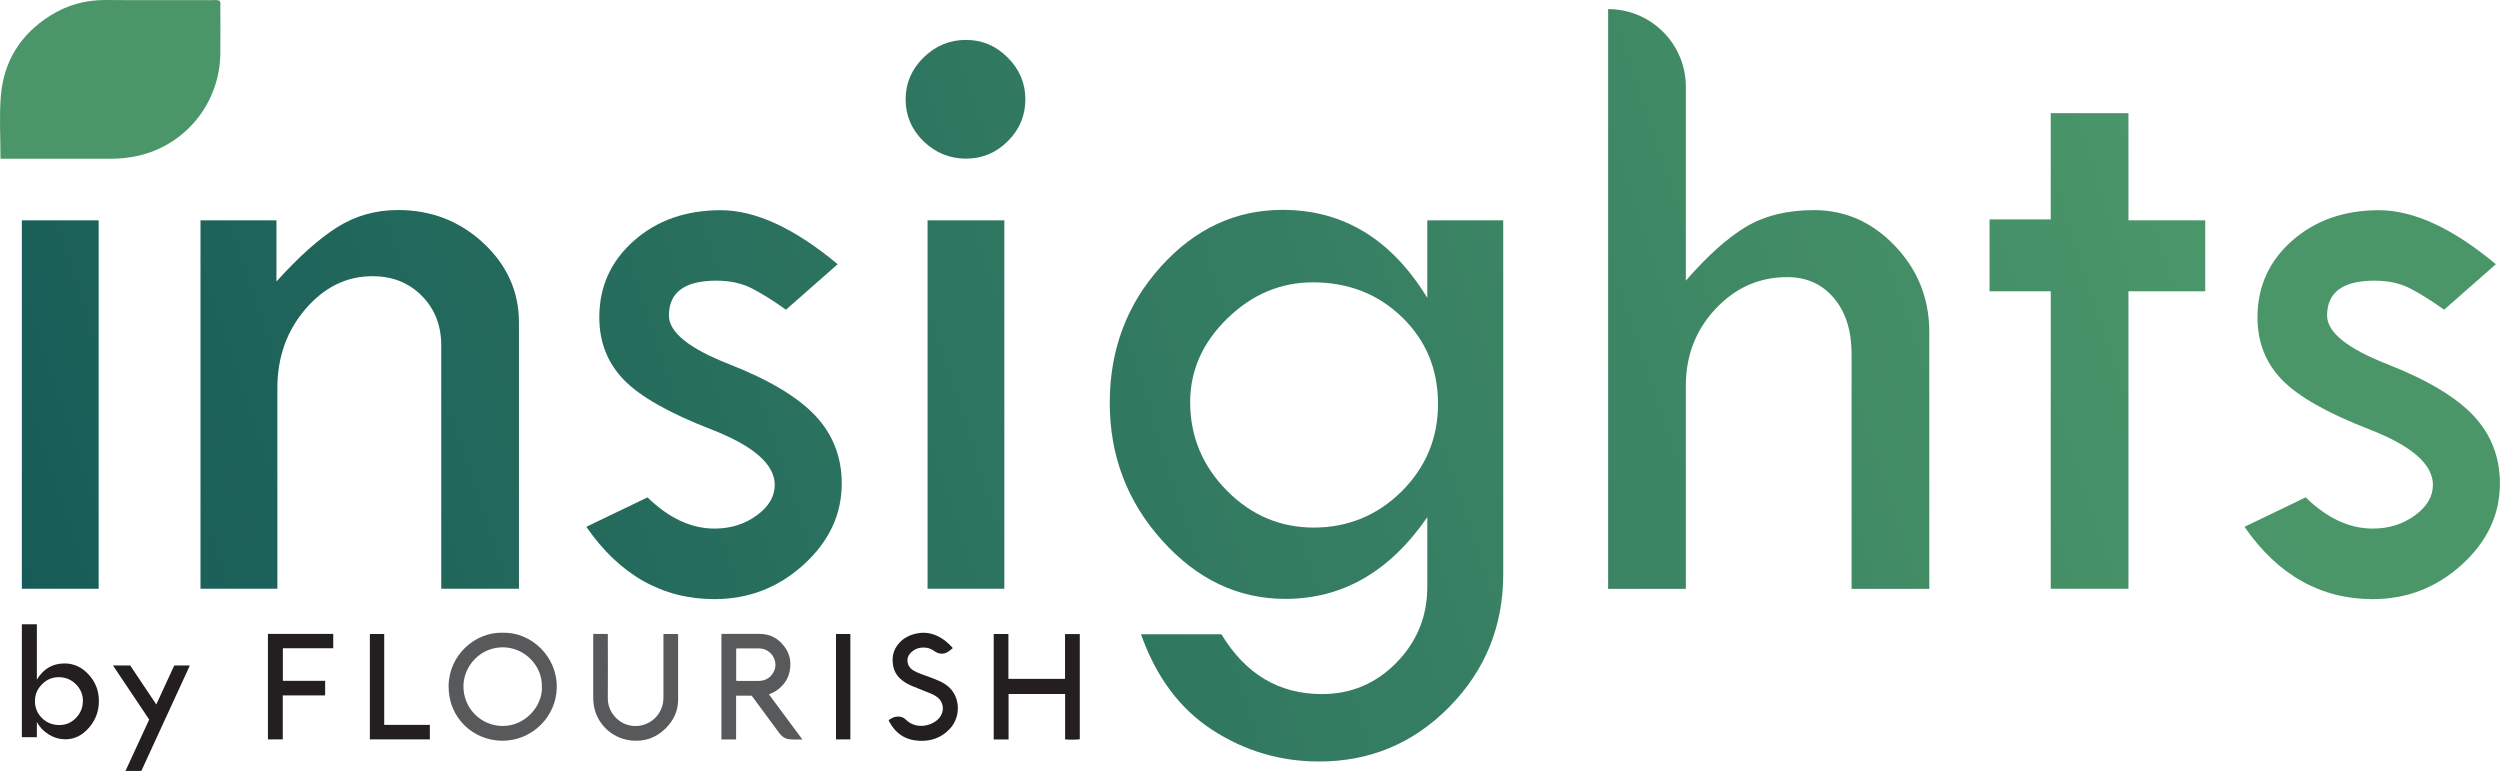
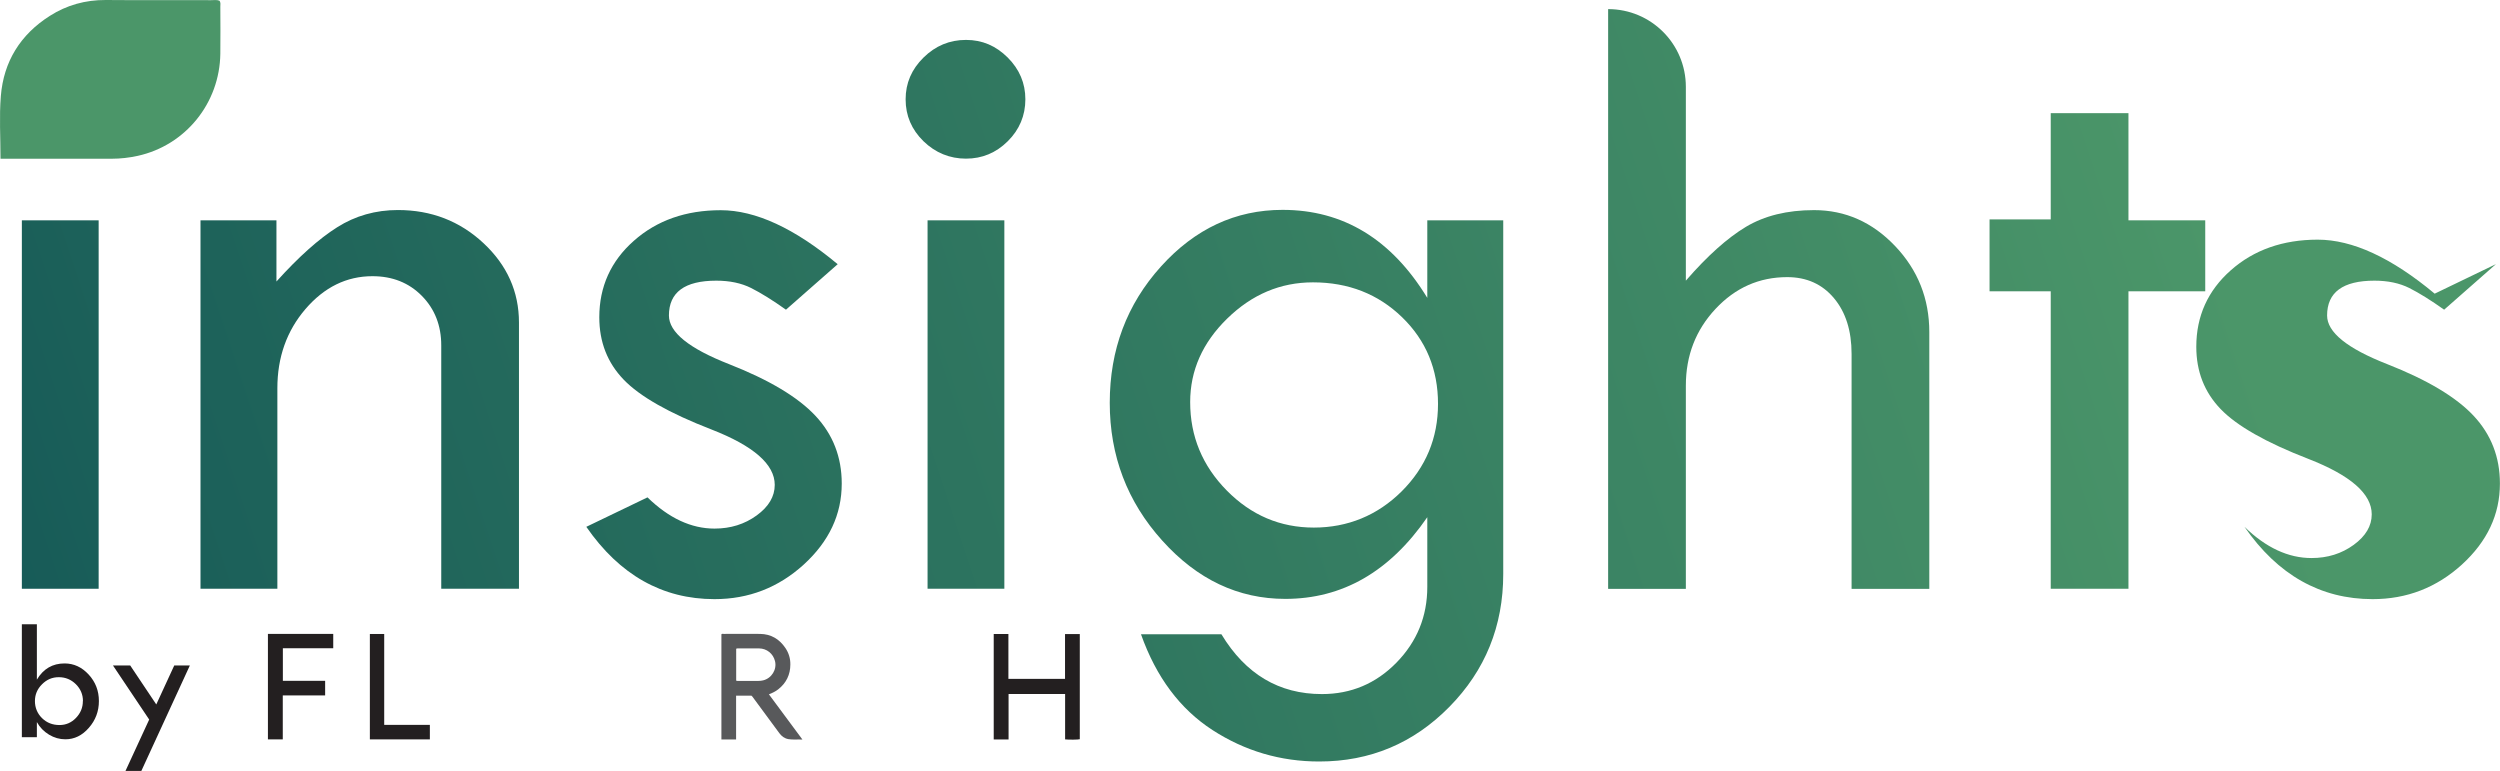
<svg xmlns="http://www.w3.org/2000/svg" xmlns:xlink="http://www.w3.org/1999/xlink" id="Layer_2" viewBox="0 0 296.26 91.36">
  <defs>
    <style>
      .cls-1 {
        fill: url(#linear-gradient-2);
      }

      .cls-2 {
        fill: url(#linear-gradient-4);
      }

      .cls-3 {
        fill: url(#linear-gradient-3);
      }

      .cls-4 {
        fill: url(#linear-gradient-5);
      }

      .cls-5 {
        fill: #231f20;
      }

      .cls-6 {
        fill: url(#linear-gradient-8);
      }

      .cls-7 {
        fill: url(#linear-gradient-7);
      }

      .cls-8 {
        fill: #58595b;
      }

      .cls-9 {
        fill: url(#linear-gradient-6);
      }

      .cls-10 {
        fill: url(#linear-gradient);
      }

      .cls-11 {
        fill: #4b9669;
      }
    </style>
    <linearGradient id="linear-gradient" x1="-35.6" y1="62.1" x2="182.86" y2="-10.27" gradientUnits="userSpaceOnUse">
      <stop offset="0" stop-color="#0e5155" />
      <stop offset="1" stop-color="#4b9669" />
    </linearGradient>
    <linearGradient id="linear-gradient-2" x1="-42.48" y1="76.13" x2="246.63" y2="-19.64" xlink:href="#linear-gradient" />
    <linearGradient id="linear-gradient-3" x1="-38.3" y1="88.75" x2="250.81" y2="-7.02" xlink:href="#linear-gradient" />
    <linearGradient id="linear-gradient-4" x1="-38.4" y1="88.45" x2="250.7" y2="-7.32" xlink:href="#linear-gradient" />
    <linearGradient id="linear-gradient-5" x1="-28.54" y1="118.19" x2="260.56" y2="22.42" xlink:href="#linear-gradient" />
    <linearGradient id="linear-gradient-6" x1="-29.7" y1="114.7" x2="259.4" y2="18.93" xlink:href="#linear-gradient" />
    <linearGradient id="linear-gradient-7" x1="-24.1" y1="131.6" x2="265" y2="35.83" xlink:href="#linear-gradient" />
    <linearGradient id="linear-gradient-8" x1="-18.87" y1="147.41" x2="270.24" y2="51.64" xlink:href="#linear-gradient" />
  </defs>
  <g id="Layer_1-2" data-name="Layer_1">
    <g>
      <g>
        <rect class="cls-10" x="2.59" y="26.11" width="9.1" height="43.66" />
        <path class="cls-1" d="M23.76,69.77V26.11h9v7.25c2.64-2.93,5.04-5.07,7.2-6.43,2.15-1.36,4.55-2.04,7.2-2.04,3.95,0,7.33,1.31,10.13,3.92,2.8,2.61,4.21,5.75,4.21,9.42v31.54h-9.21v-28.84c0-2.36-.77-4.32-2.3-5.87-1.53-1.55-3.48-2.33-5.85-2.33-3.07,0-5.71,1.3-7.94,3.89-2.22,2.59-3.33,5.72-3.33,9.39v23.76h-9.1Z" />
        <path class="cls-3" d="M99.28,31.3l-6.14,5.4c-1.59-1.13-2.96-1.98-4.13-2.57-1.16-.58-2.54-.87-4.13-.87-3.74,0-5.61,1.38-5.61,4.13,0,1.98,2.37,3.9,7.12,5.76,4.74,1.86,8.16,3.9,10.24,6.12,2.08,2.22,3.12,4.9,3.12,8.03,0,3.67-1.5,6.86-4.5,9.6-3,2.73-6.53,4.1-10.58,4.1-6.17,0-11.24-2.86-15.19-8.57l7.25-3.49c2.54,2.47,5.19,3.7,7.94,3.7,1.91,0,3.57-.52,5-1.56,1.43-1.04,2.14-2.25,2.14-3.62,0-2.43-2.5-4.62-7.51-6.57-5.01-1.94-8.48-3.91-10.4-5.91s-2.88-4.45-2.88-7.38c0-3.63,1.37-6.66,4.1-9.07,2.73-2.42,6.17-3.62,10.29-3.62s8.75,2.14,13.86,6.4Z" />
        <path class="cls-2" d="M107.32,11.77c0-1.91.7-3.55,2.12-4.95,1.41-1.39,3.09-2.09,5.03-2.09s3.55.7,4.95,2.09c1.39,1.39,2.09,3.04,2.09,4.95s-.7,3.6-2.09,4.97c-1.39,1.38-3.04,2.06-4.95,2.06s-3.62-.69-5.03-2.06c-1.41-1.38-2.12-3.03-2.12-4.97ZM109.92,26.11h9.1v43.66h-9.1V26.11Z" />
        <path class="cls-4" d="M169.14,26.11h9v41.91c0,6.17-2.13,11.42-6.38,15.74-4.25,4.32-9.39,6.48-15.43,6.48-4.59,0-8.8-1.24-12.65-3.73-3.84-2.49-6.67-6.27-8.47-11.35h9.53c2.86,4.73,6.83,7.09,11.91,7.09,3.46,0,6.4-1.24,8.84-3.73,2.43-2.49,3.65-5.48,3.65-8.97v-8.26c-4.45,6.46-10.06,9.68-16.83,9.68-5.57,0-10.44-2.3-14.58-6.91-4.15-4.6-6.22-10.05-6.22-16.33s2.02-11.66,6.06-16.14c4.04-4.48,8.85-6.72,14.42-6.72,7.2,0,12.91,3.48,17.15,10.43v-9.21ZM170.41,47.86c0-4.09-1.42-7.52-4.26-10.27-2.84-2.75-6.36-4.13-10.56-4.13-3.85,0-7.23,1.43-10.16,4.29-2.93,2.86-4.39,6.16-4.39,9.9,0,4.06,1.45,7.55,4.34,10.48,2.89,2.93,6.33,4.39,10.32,4.39s7.52-1.43,10.4-4.29c2.87-2.86,4.31-6.32,4.31-10.37Z" />
        <path class="cls-9" d="M190.57,1.08h0c5.09,0,9.21,4.12,9.21,9.21v22.97c2.54-2.93,4.91-5.05,7.12-6.38,2.21-1.32,4.9-1.98,8.07-1.98,3.7,0,6.91,1.42,9.61,4.26,2.7,2.84,4.05,6.24,4.05,10.19v30.43h-9.21v-27.84c0-2.75-.7-4.96-2.09-6.61-1.39-1.66-3.24-2.49-5.53-2.49-3.32,0-6.15,1.25-8.5,3.76s-3.52,5.54-3.52,9.1v24.08h-9.21V1.08Z" />
        <path class="cls-7" d="M243.02,13.41h9.21v12.7h9.1v8.41h-9.1v35.25h-9.21v-35.25h-7.25v-8.52h7.25v-12.59Z" />
-         <path class="cls-6" d="M295.78,31.3l-6.14,5.4c-1.59-1.13-2.96-1.98-4.13-2.57-1.16-.58-2.54-.87-4.13-.87-3.74,0-5.61,1.38-5.61,4.13,0,1.98,2.37,3.9,7.12,5.76,4.74,1.86,8.16,3.9,10.24,6.12,2.08,2.22,3.12,4.9,3.12,8.03,0,3.67-1.5,6.86-4.5,9.6-3,2.73-6.53,4.1-10.58,4.1-6.17,0-11.24-2.86-15.19-8.57l7.25-3.49c2.54,2.47,5.19,3.7,7.94,3.7,1.91,0,3.57-.52,5-1.56,1.43-1.04,2.14-2.25,2.14-3.62,0-2.43-2.5-4.62-7.51-6.57-5.01-1.94-8.48-3.91-10.4-5.91s-2.88-4.45-2.88-7.38c0-3.63,1.37-6.66,4.1-9.07s6.17-3.62,10.29-3.62,8.75,2.14,13.86,6.4Z" />
+         <path class="cls-6" d="M295.78,31.3l-6.14,5.4c-1.59-1.13-2.96-1.98-4.13-2.57-1.16-.58-2.54-.87-4.13-.87-3.74,0-5.61,1.38-5.61,4.13,0,1.98,2.37,3.9,7.12,5.76,4.74,1.86,8.16,3.9,10.24,6.12,2.08,2.22,3.12,4.9,3.12,8.03,0,3.67-1.5,6.86-4.5,9.6-3,2.73-6.53,4.1-10.58,4.1-6.17,0-11.24-2.86-15.19-8.57c2.54,2.47,5.19,3.7,7.94,3.7,1.91,0,3.57-.52,5-1.56,1.43-1.04,2.14-2.25,2.14-3.62,0-2.43-2.5-4.62-7.51-6.57-5.01-1.94-8.48-3.91-10.4-5.91s-2.88-4.45-2.88-7.38c0-3.63,1.37-6.66,4.1-9.07s6.17-3.62,10.29-3.62,8.75,2.14,13.86,6.4Z" />
      </g>
      <path class="cls-11" d="M.06,18.81c0-2.57-.16-5.01.04-7.43C.43,7.29,2.42,4.1,5.89,1.89,7.91.6,10.12-.01,12.53,0,16.69.04,20.86,0,25.02.02c.32,0,.67-.06.98.06.18.22.11.47.11.71,0,1.86.03,3.7,0,5.56-.07,5.88-4.13,10.87-9.79,12.12-1.01.22-2.03.34-3.06.34H.05h0Z" />
      <g>
        <g>
-           <path class="cls-8" d="M59.56,74.98c3.4-.1,6.47,2.82,6.42,6.47-.04,3.46-2.91,6.33-6.43,6.33s-6.4-2.75-6.39-6.43c.01-3.71,3.13-6.46,6.4-6.37ZM64.21,81.37c.09-2.39-1.97-4.66-4.64-4.66-2.61,0-4.61,2.15-4.65,4.57-.04,2.57,2.01,4.75,4.66,4.75s4.73-2.33,4.64-4.66h0Z" />
          <path class="cls-8" d="M95.09,87.64c-.59-.03-1.13.04-1.66-.05-.46-.08-.8-.34-1.07-.7-1.07-1.45-2.14-2.89-3.2-4.34-.03-.04-.07-.07-.11-.11h-1.82c0,.34,0,.69,0,1.03v4.16h-1.74v-12.47c.09-.08.19-.04.29-.04,1.43,0,2.86-.02,4.3,0,1.29.02,2.28.61,3,1.68.39.58.59,1.24.58,1.94,0,1.2-.48,2.2-1.44,2.95-.32.25-.69.43-1.1.59,1.33,1.79,2.64,3.57,3.98,5.37h0ZM87.23,80.65c.11.06.21.04.31.04.79,0,1.57,0,2.36,0,.17,0,.34-.02.52-.06,1.03-.24,1.67-1.31,1.42-2.29-.22-.88-.97-1.49-1.88-1.5-.86,0-1.72,0-2.57,0-.05,0-.1,0-.15.05v3.77h0Z" />
          <path class="cls-5" d="M117.76,75.13h1.74v5.32h6.71v-5.31h1.75v12.46c-.2.06-1.28.07-1.74.02v-5.38h-6.7v5.39h-1.76v-12.5h0Z" />
-           <path class="cls-8" d="M70.27,75.12h1.72c.08.11.04.22.04.33,0,2.45.02,4.89,0,7.34-.01,1.32.91,2.65,2.28,3.09,1.81.58,3.81-.49,4.24-2.48.05-.24.07-.48.07-.73,0-2.39,0-4.79,0-7.18v-.36h1.7s.04.08.04.13c0,2.57.01,5.13,0,7.7-.01,1.29-.53,2.4-1.44,3.32-1.16,1.17-2.59,1.66-4.21,1.46-2.3-.28-4.07-2.07-4.36-4.29-.04-.27-.05-.53-.05-.79v-7.54h0Z" />
-           <path class="cls-5" d="M105.32,85.32c.27-.14.52-.34.83-.38.44-.07.85.01,1.19.34.33.32.71.54,1.16.66,1.06.28,2.41-.18,2.97-1.09.47-.76.3-1.71-.41-2.24-.29-.22-.61-.37-.95-.5-.68-.27-1.36-.54-2.04-.82-.54-.23-1.04-.52-1.46-.93-.39-.38-.64-.84-.75-1.37-.21-1.02-.04-1.95.66-2.75.56-.64,1.28-1,2.1-1.17,1.24-.26,2.34.08,3.34.83.34.26.65.55.95.9-.42.36-.82.72-1.42.66-.24-.03-.45-.1-.65-.23-.31-.21-.62-.4-.99-.46-.8-.12-1.51.08-2.04.72-.45.54-.33,1.4.24,1.83.33.25.71.4,1.09.55.75.28,1.52.53,2.25.87.74.34,1.36.84,1.74,1.58.66,1.31.46,2.97-.61,4.09-.97,1.02-2.18,1.44-3.57,1.38-1.62-.07-2.8-.84-3.57-2.26-.01-.03-.03-.05-.04-.08,0-.02,0-.04-.01-.1h0Z" />
          <path class="cls-5" d="M31.74,75.12h7.75v1.7h-5.97v3.86h5.01v1.73h-5.02v5.21h-1.76v-12.5h0Z" />
          <path class="cls-5" d="M43.82,75.13h1.71v10.77h5.41v1.72h-7.11v-12.49h0Z" />
-           <path class="cls-5" d="M100.77,87.62h-1.7v-12.49h1.7v12.49Z" />
        </g>
        <g>
          <path class="cls-5" d="M2.59,73.98h1.78v6.56c.76-1.28,1.86-1.92,3.28-1.92,1.1,0,2.05.44,2.86,1.32.81.88,1.21,1.93,1.21,3.14s-.4,2.27-1.19,3.17c-.79.91-1.72,1.36-2.78,1.36-.68,0-1.33-.18-1.94-.55-.61-.37-1.09-.86-1.44-1.49v1.79h-1.78v-13.39ZM9.83,83.08c0-.78-.28-1.44-.84-2-.56-.55-1.23-.83-2.02-.83s-1.43.28-1.99.84-.84,1.22-.84,1.99.28,1.47.84,2.02,1.25.82,2.07.82c.76,0,1.41-.28,1.95-.84s.82-1.22.82-2Z" />
          <path class="cls-5" d="M13.39,78.86h2.04l3.09,4.62,2.13-4.62h1.85l-5.75,12.5h-1.88l2.81-6.09-4.3-6.42Z" />
        </g>
      </g>
    </g>
  </g>
</svg>